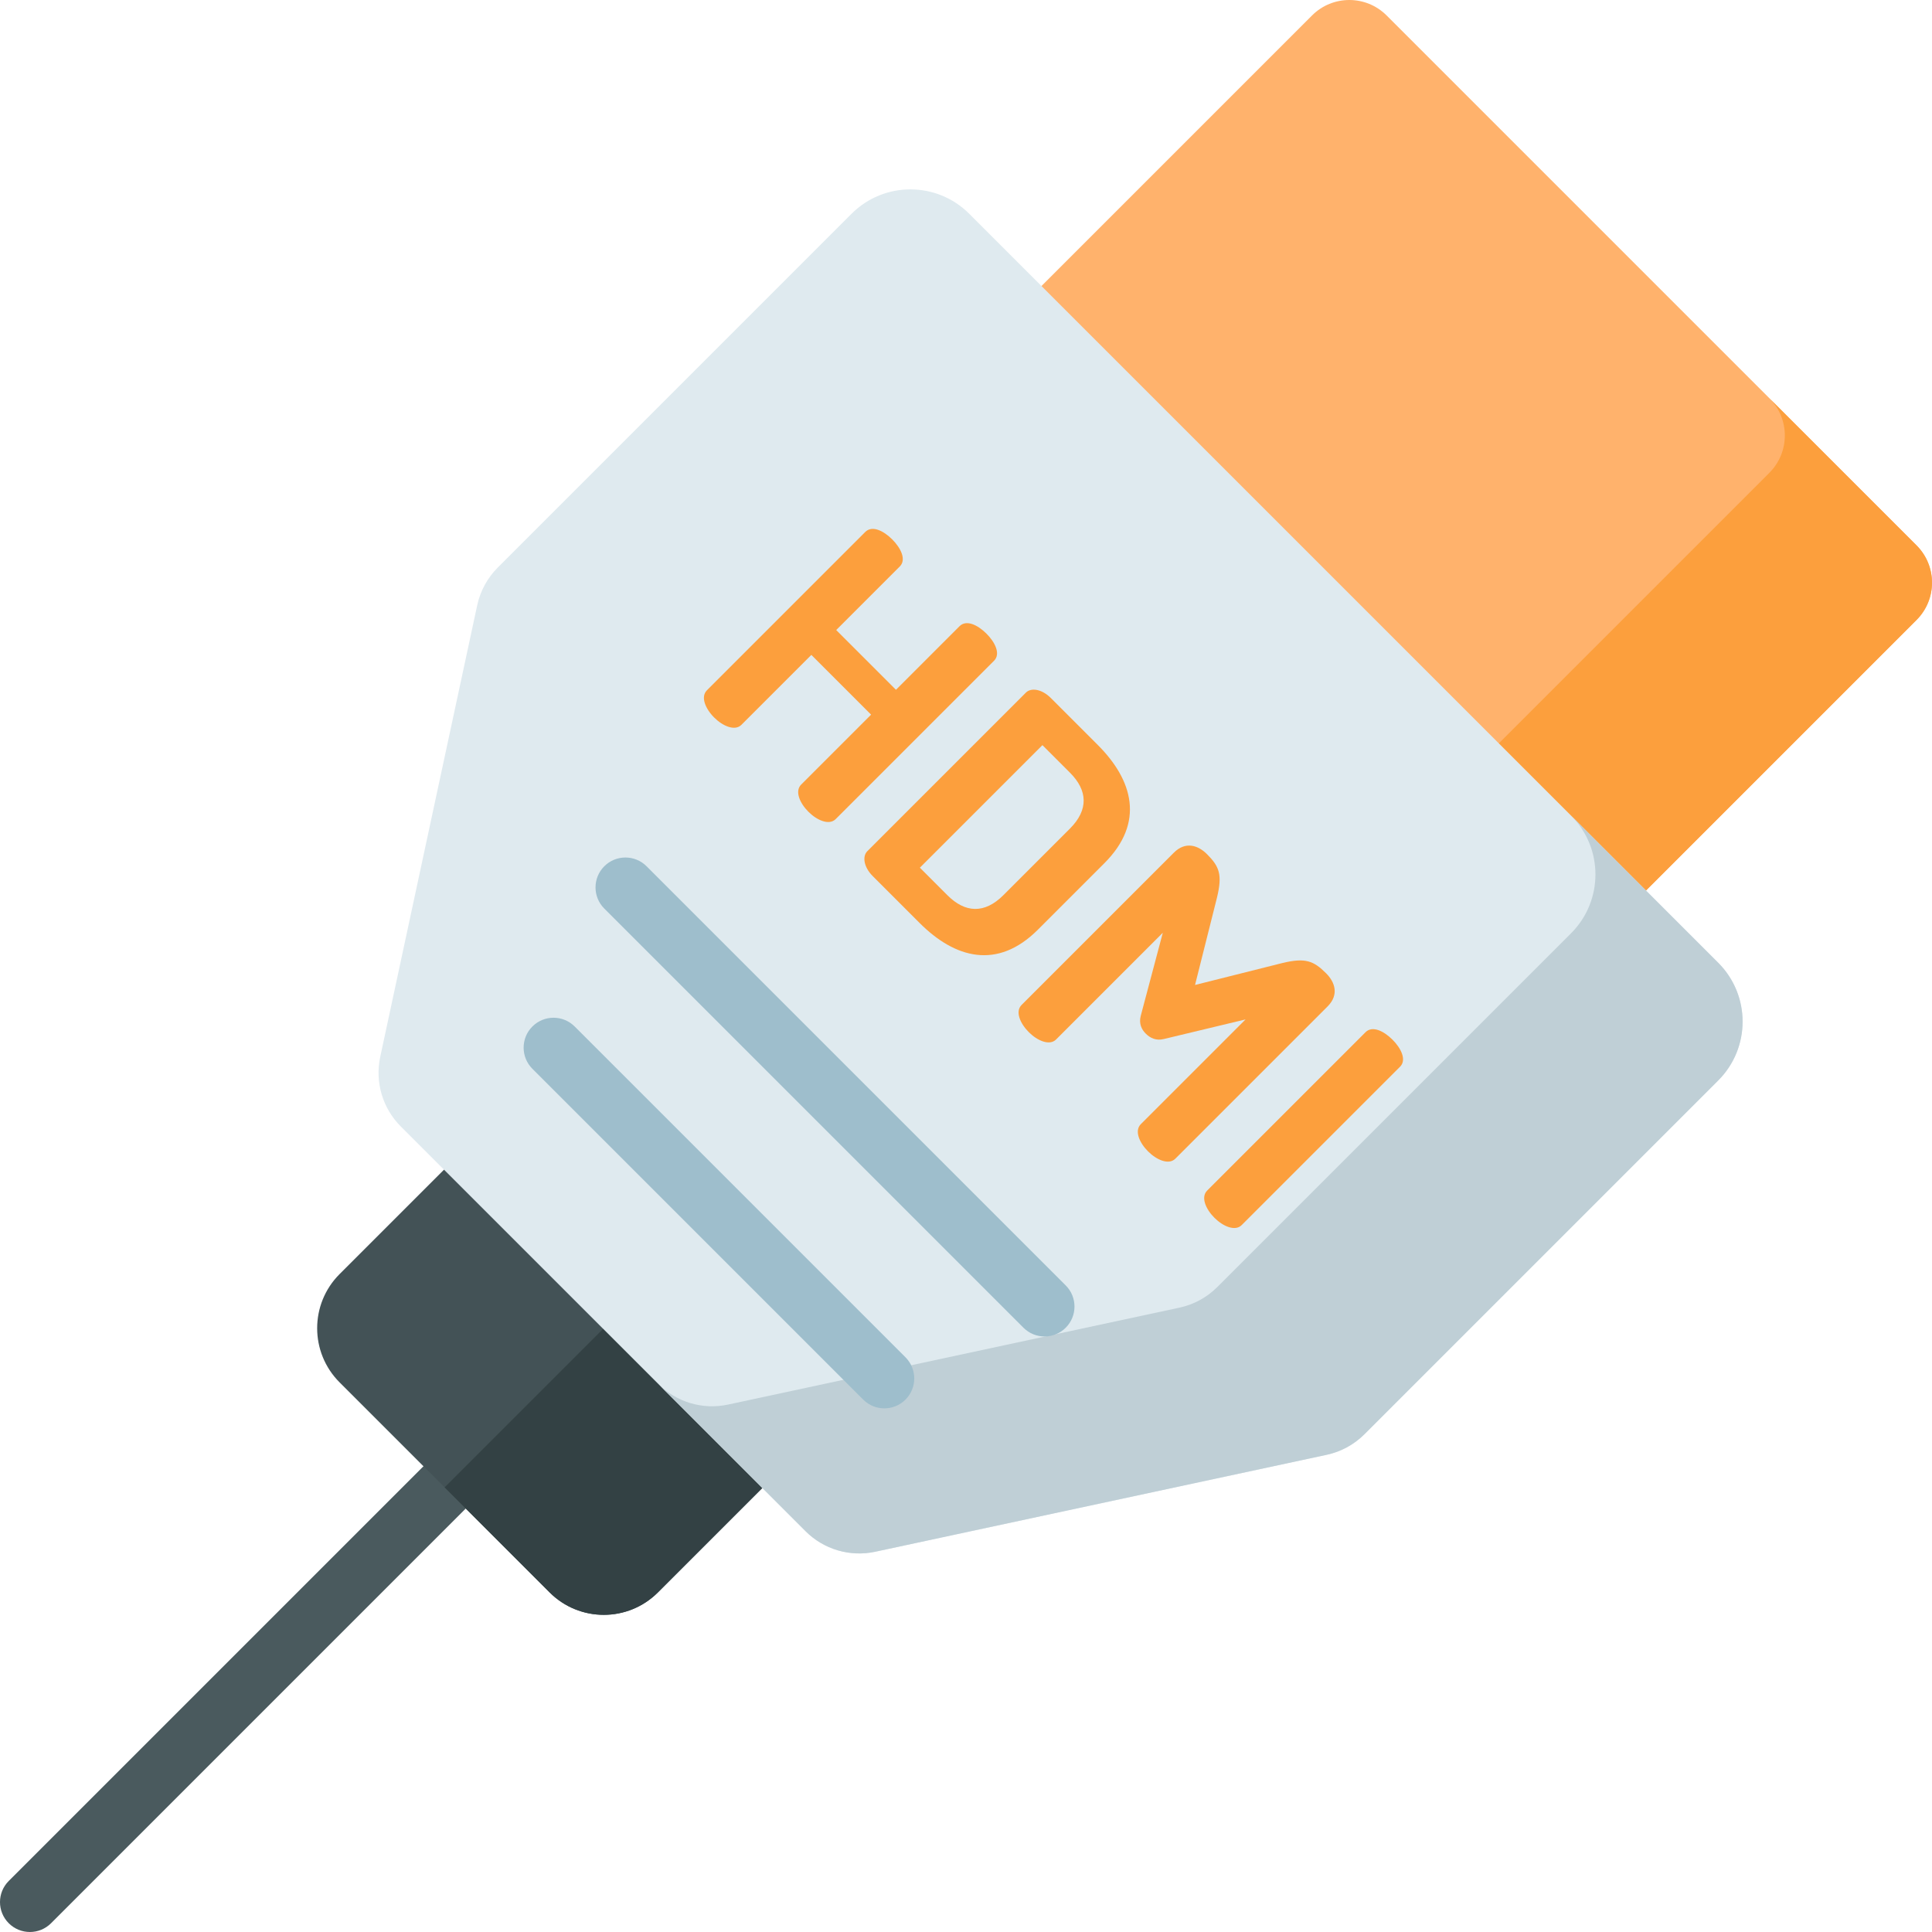
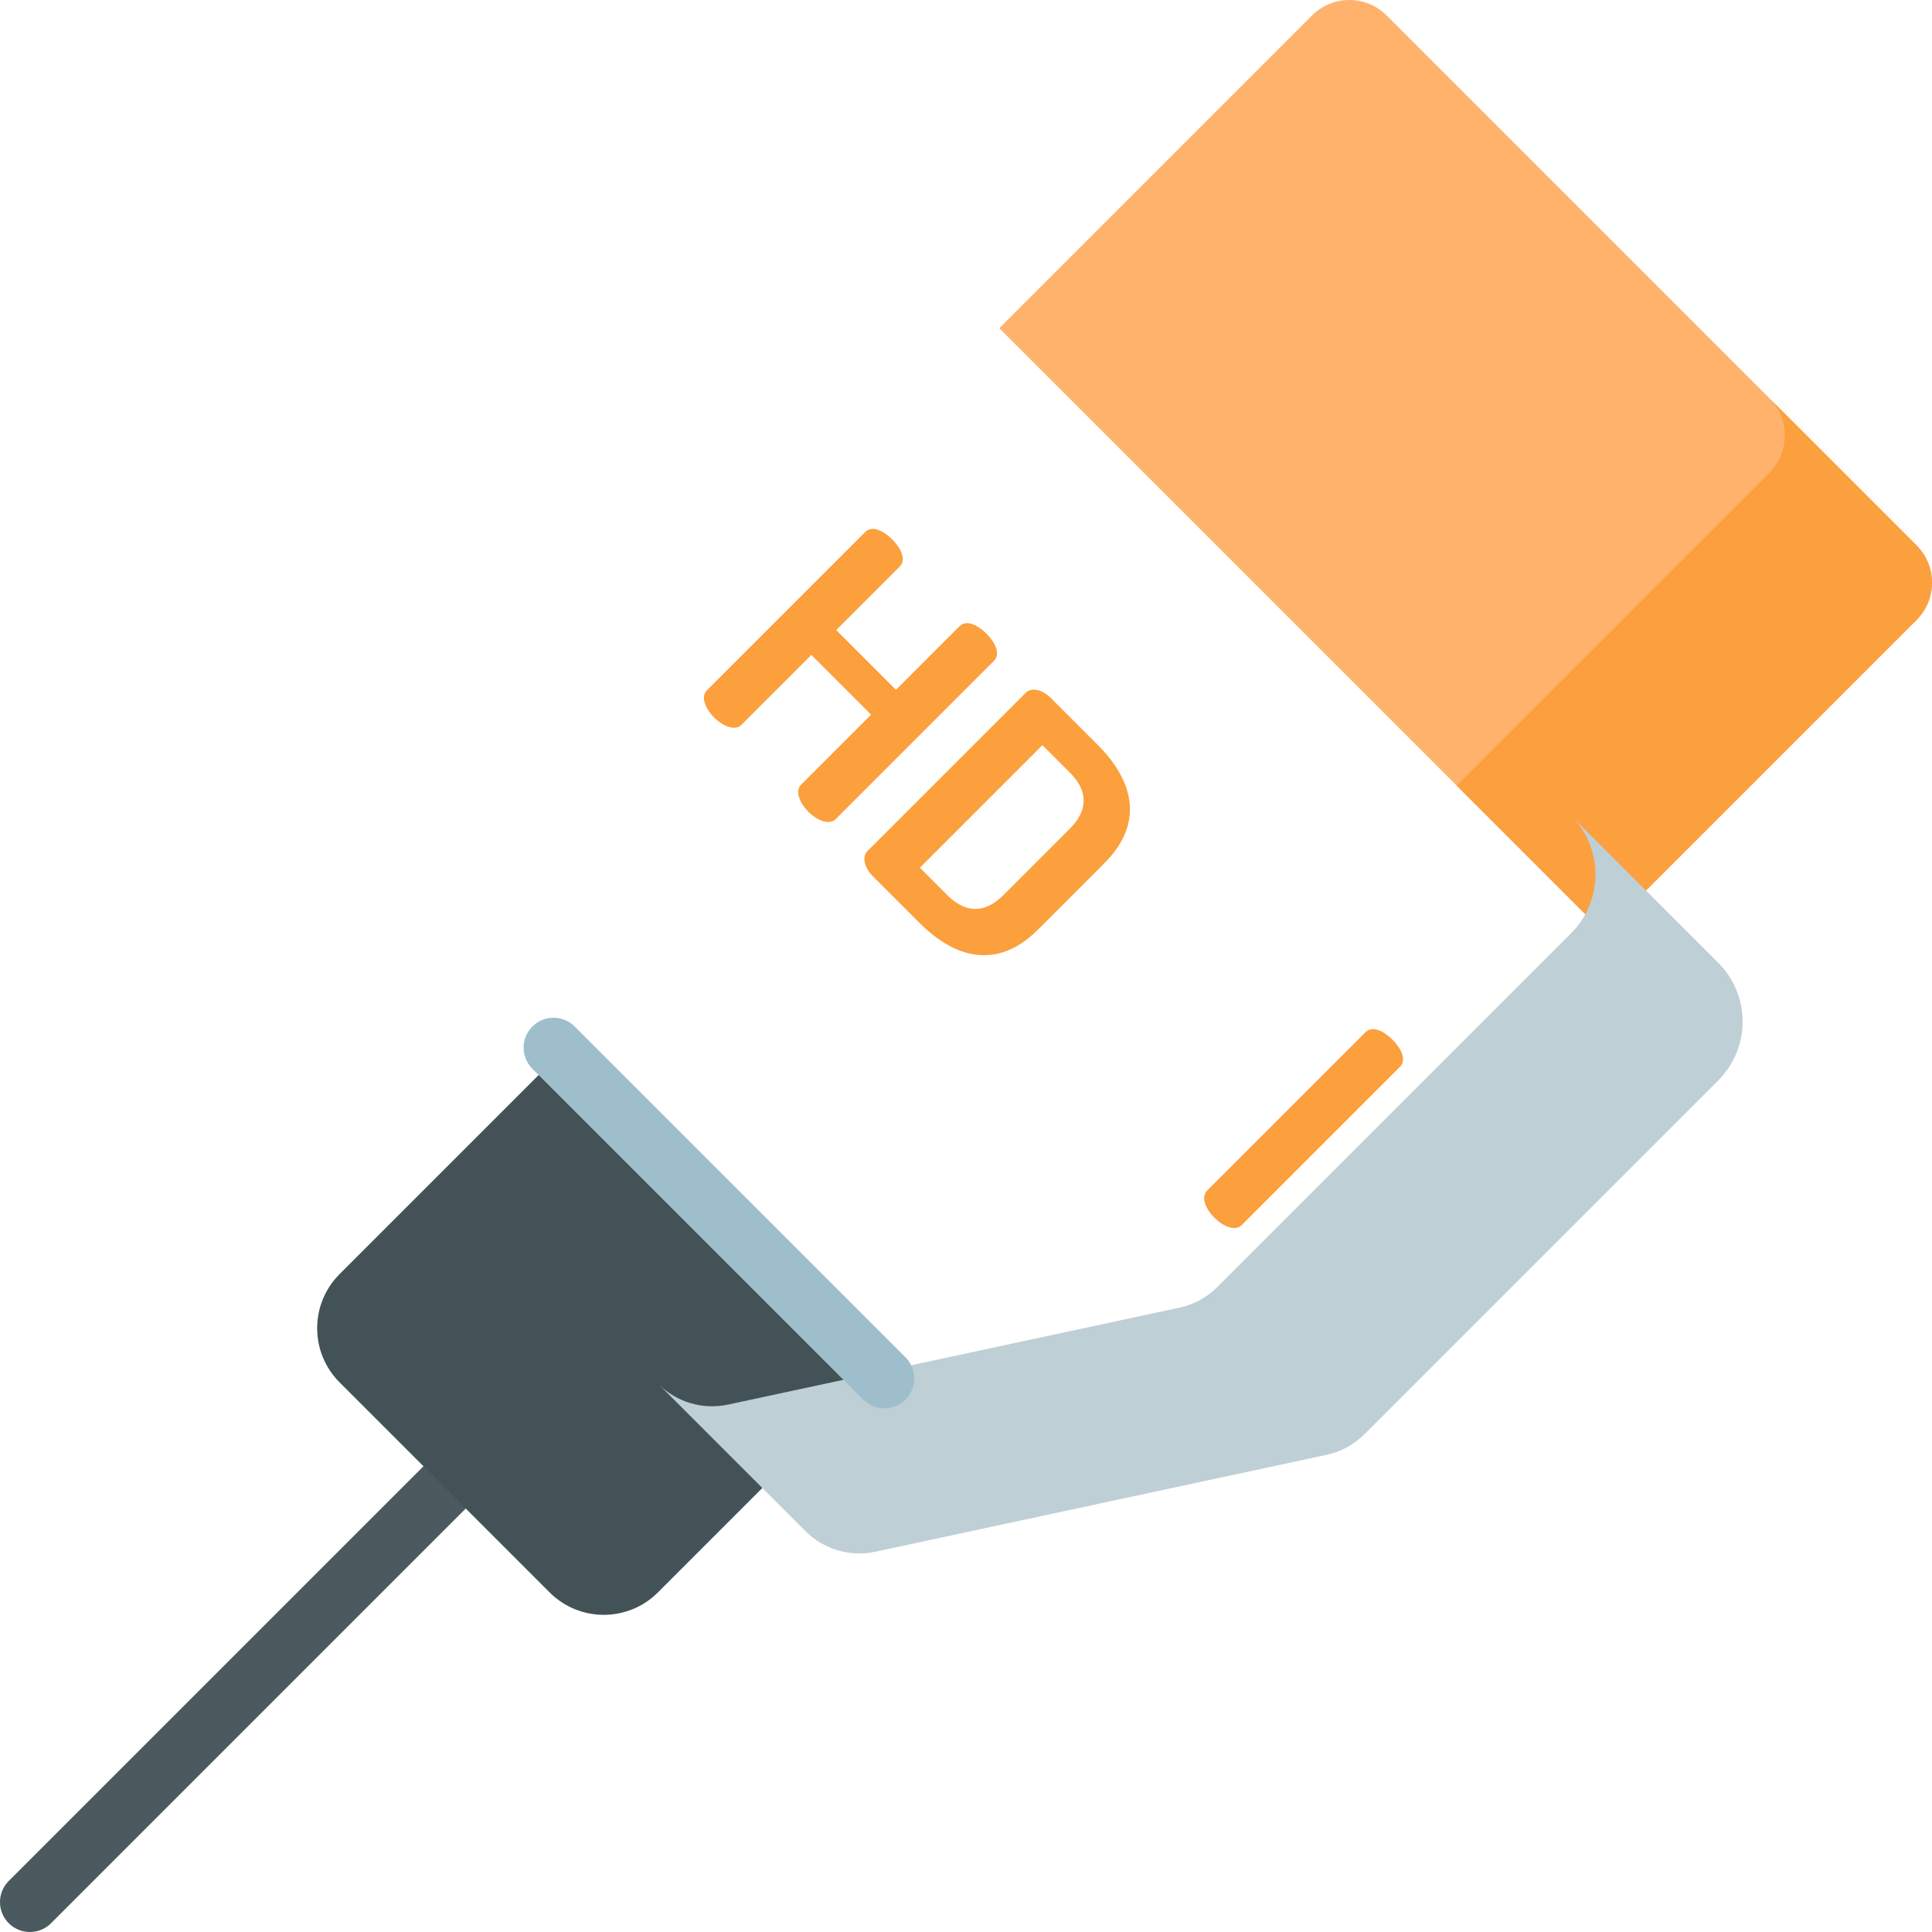
<svg xmlns="http://www.w3.org/2000/svg" version="1.1" id="Capa_1" x="0px" y="0px" viewBox="0 0 512 512" style="enable-background:new 0 0 512 512;" xml:space="preserve">
  <path style="fill:#4A5A5E;" d="M165.372,346.627c-3.096-3.096-8.113-3.095-11.207,0L2.321,498.471  c-3.095,3.095-3.096,8.113,0,11.207c3.096,3.096,8.113,3.094,11.207,0l151.844-151.843  C168.467,354.74,168.467,349.723,165.372,346.627z" />
  <path style="fill:#435256;" d="M145.654,422.004l-55.659-55.659c-7.925-7.926-7.925-20.775,0-28.7l54.888-54.888l84.359,84.359  l-54.888,54.888C166.429,429.93,153.58,429.93,145.654,422.004z" />
-   <path style="fill:#334144;" d="M145.654,422.004c7.926,7.926,20.775,7.926,28.7,0l54.888-54.888l-42.18-42.18l-69.237,69.237  L145.654,422.004z" />
  <path style="fill:#FFB26C;" d="M425.019,247.181L264.818,86.981l82.889-82.889c5.455-5.455,14.301-5.455,19.756,0l140.444,140.444  c5.455,5.455,5.455,14.301,0,19.756L425.019,247.181z" />
  <path style="fill:#FC9F3D;" d="M507.908,144.536l-39.001-39.001c5.455,5.455,5.455,14.301,0,19.756l-82.889,82.889l39.001,39.001  l82.889-82.889C513.363,158.836,513.363,149.991,507.908,144.536z" />
-   <path style="fill:#DFEAEF;" d="M455.351,255.146L256.853,56.648c-8.611-8.611-22.571-8.611-31.181,0l-93.768,93.768  c-2.74,2.74-4.629,6.212-5.443,10l-25.694,119.655c-1.433,6.674,0.616,13.619,5.443,18.446L213.483,405.79  c4.827,4.827,11.772,6.876,18.446,5.443l119.655-25.694c3.788-0.814,7.261-2.704,10-5.443l93.768-93.768  C463.962,277.718,463.962,263.757,455.351,255.146z" />
  <path style="fill:#BFCFD6;" d="M455.351,255.146l-39.001-39.001c8.611,8.611,8.611,22.571,0,31.181l-93.768,93.768  c-2.74,2.74-6.212,4.629-10,5.443l-119.654,25.694c-6.674,1.433-13.619-0.616-18.446-5.443l39.001,39.001  c4.826,4.826,11.772,6.876,18.446,5.443l119.654-25.694c3.788-0.813,7.261-2.704,10-5.443l93.768-93.768  C463.962,277.718,463.962,263.757,455.351,255.146z" />
  <g>
-     <path style="fill:#9EBECC;" d="M276.825,354.179c-2.028,0-4.056-0.774-5.604-2.322l-111.079-111.08   c-3.095-3.095-3.095-8.113,0-11.207c3.096-3.095,8.113-3.095,11.208,0l111.08,111.079c3.095,3.095,3.095,8.113,0,11.207   C280.882,353.404,278.853,354.179,276.825,354.179z" />
    <path style="fill:#9EBECC;" d="M234.361,373.231c-2.029,0-4.056-0.774-5.604-2.322l-87.668-87.669   c-3.095-3.095-3.095-8.113,0-11.207c3.096-3.096,8.113-3.096,11.208,0l87.668,87.669c3.095,3.095,3.095,8.113,0,11.207   C238.417,372.457,236.389,373.231,234.361,373.231z" />
  </g>
  <g>
    <path style="fill:#FC9F3D;" d="M261.445,167.942c-2.322-2.322-5.348-3.799-7.157-1.992l-16.849,16.85l-15.834-15.833l16.85-16.85   c1.808-1.808,0.261-4.904-1.991-7.156c-2.323-2.323-5.349-3.8-7.157-1.992l-41.967,41.967c-1.744,1.743-0.396,4.898,1.928,7.221   c2.252,2.252,5.477,3.669,7.22,1.926l18.53-18.529l15.834,15.833l-18.531,18.53c-1.743,1.744-0.394,4.899,1.928,7.221   c2.252,2.252,5.477,3.669,7.22,1.926l41.967-41.966C265.243,173.292,263.696,170.194,261.445,167.942z" />
    <path style="fill:#FC9F3D;" d="M290.929,197.427l-12.455-12.455c-2.393-2.393-5.238-2.784-6.594-1.428l-42.032,42.032   c-1.356,1.356-0.964,4.199,1.428,6.593l12.456,12.456c9.289,9.287,20.538,12.532,31.321,1.75l17.625-17.625   C303.462,217.966,300.218,206.716,290.929,197.427z M251.094,237.264l-7.319-7.319l32.476-32.476l7.319,7.319   c4.643,4.644,4.998,9.778-0.037,14.813l-17.626,17.627C260.87,242.263,255.738,241.908,251.094,237.264z" />
-     <path style="fill:#FC9F3D;" d="M351.445,257.943c-3.308-3.308-5.501-4.209-11.632-2.724l-23.116,5.808l5.807-23.117   c1.487-6.131,0.655-8.255-2.653-11.562c-2.322-2.322-5.671-3.476-8.771-0.378l-40.353,40.353c-1.743,1.744-0.394,4.899,1.928,7.221   c2.252,2.252,5.477,3.669,7.221,1.927l28.279-28.28l-5.853,22.039c-0.518,2.066,0.221,3.579,1.347,4.704   c1.126,1.127,2.71,1.936,4.775,1.418l21.662-5.197l-27.762,27.762c-1.743,1.744-0.395,4.899,1.927,7.221   c2.252,2.252,5.477,3.67,7.221,1.928l40.353-40.353C354.922,263.614,353.768,260.265,351.445,257.943z" />
    <path style="fill:#FC9F3D;" d="M369.037,275.536c-2.322-2.322-5.349-3.799-7.157-1.992l-41.966,41.967   c-1.744,1.743-0.396,4.899,1.927,7.222c2.252,2.252,5.477,3.669,7.22,1.926l41.967-41.967   C372.838,280.884,371.289,277.788,369.037,275.536z" />
  </g>
  <g>
</g>
  <g>
</g>
  <g>
</g>
  <g>
</g>
  <g>
</g>
  <g>
</g>
  <g>
</g>
  <g>
</g>
  <g>
</g>
  <g>
</g>
  <g>
</g>
  <g>
</g>
  <g>
</g>
  <g>
</g>
  <g>
</g>
</svg>